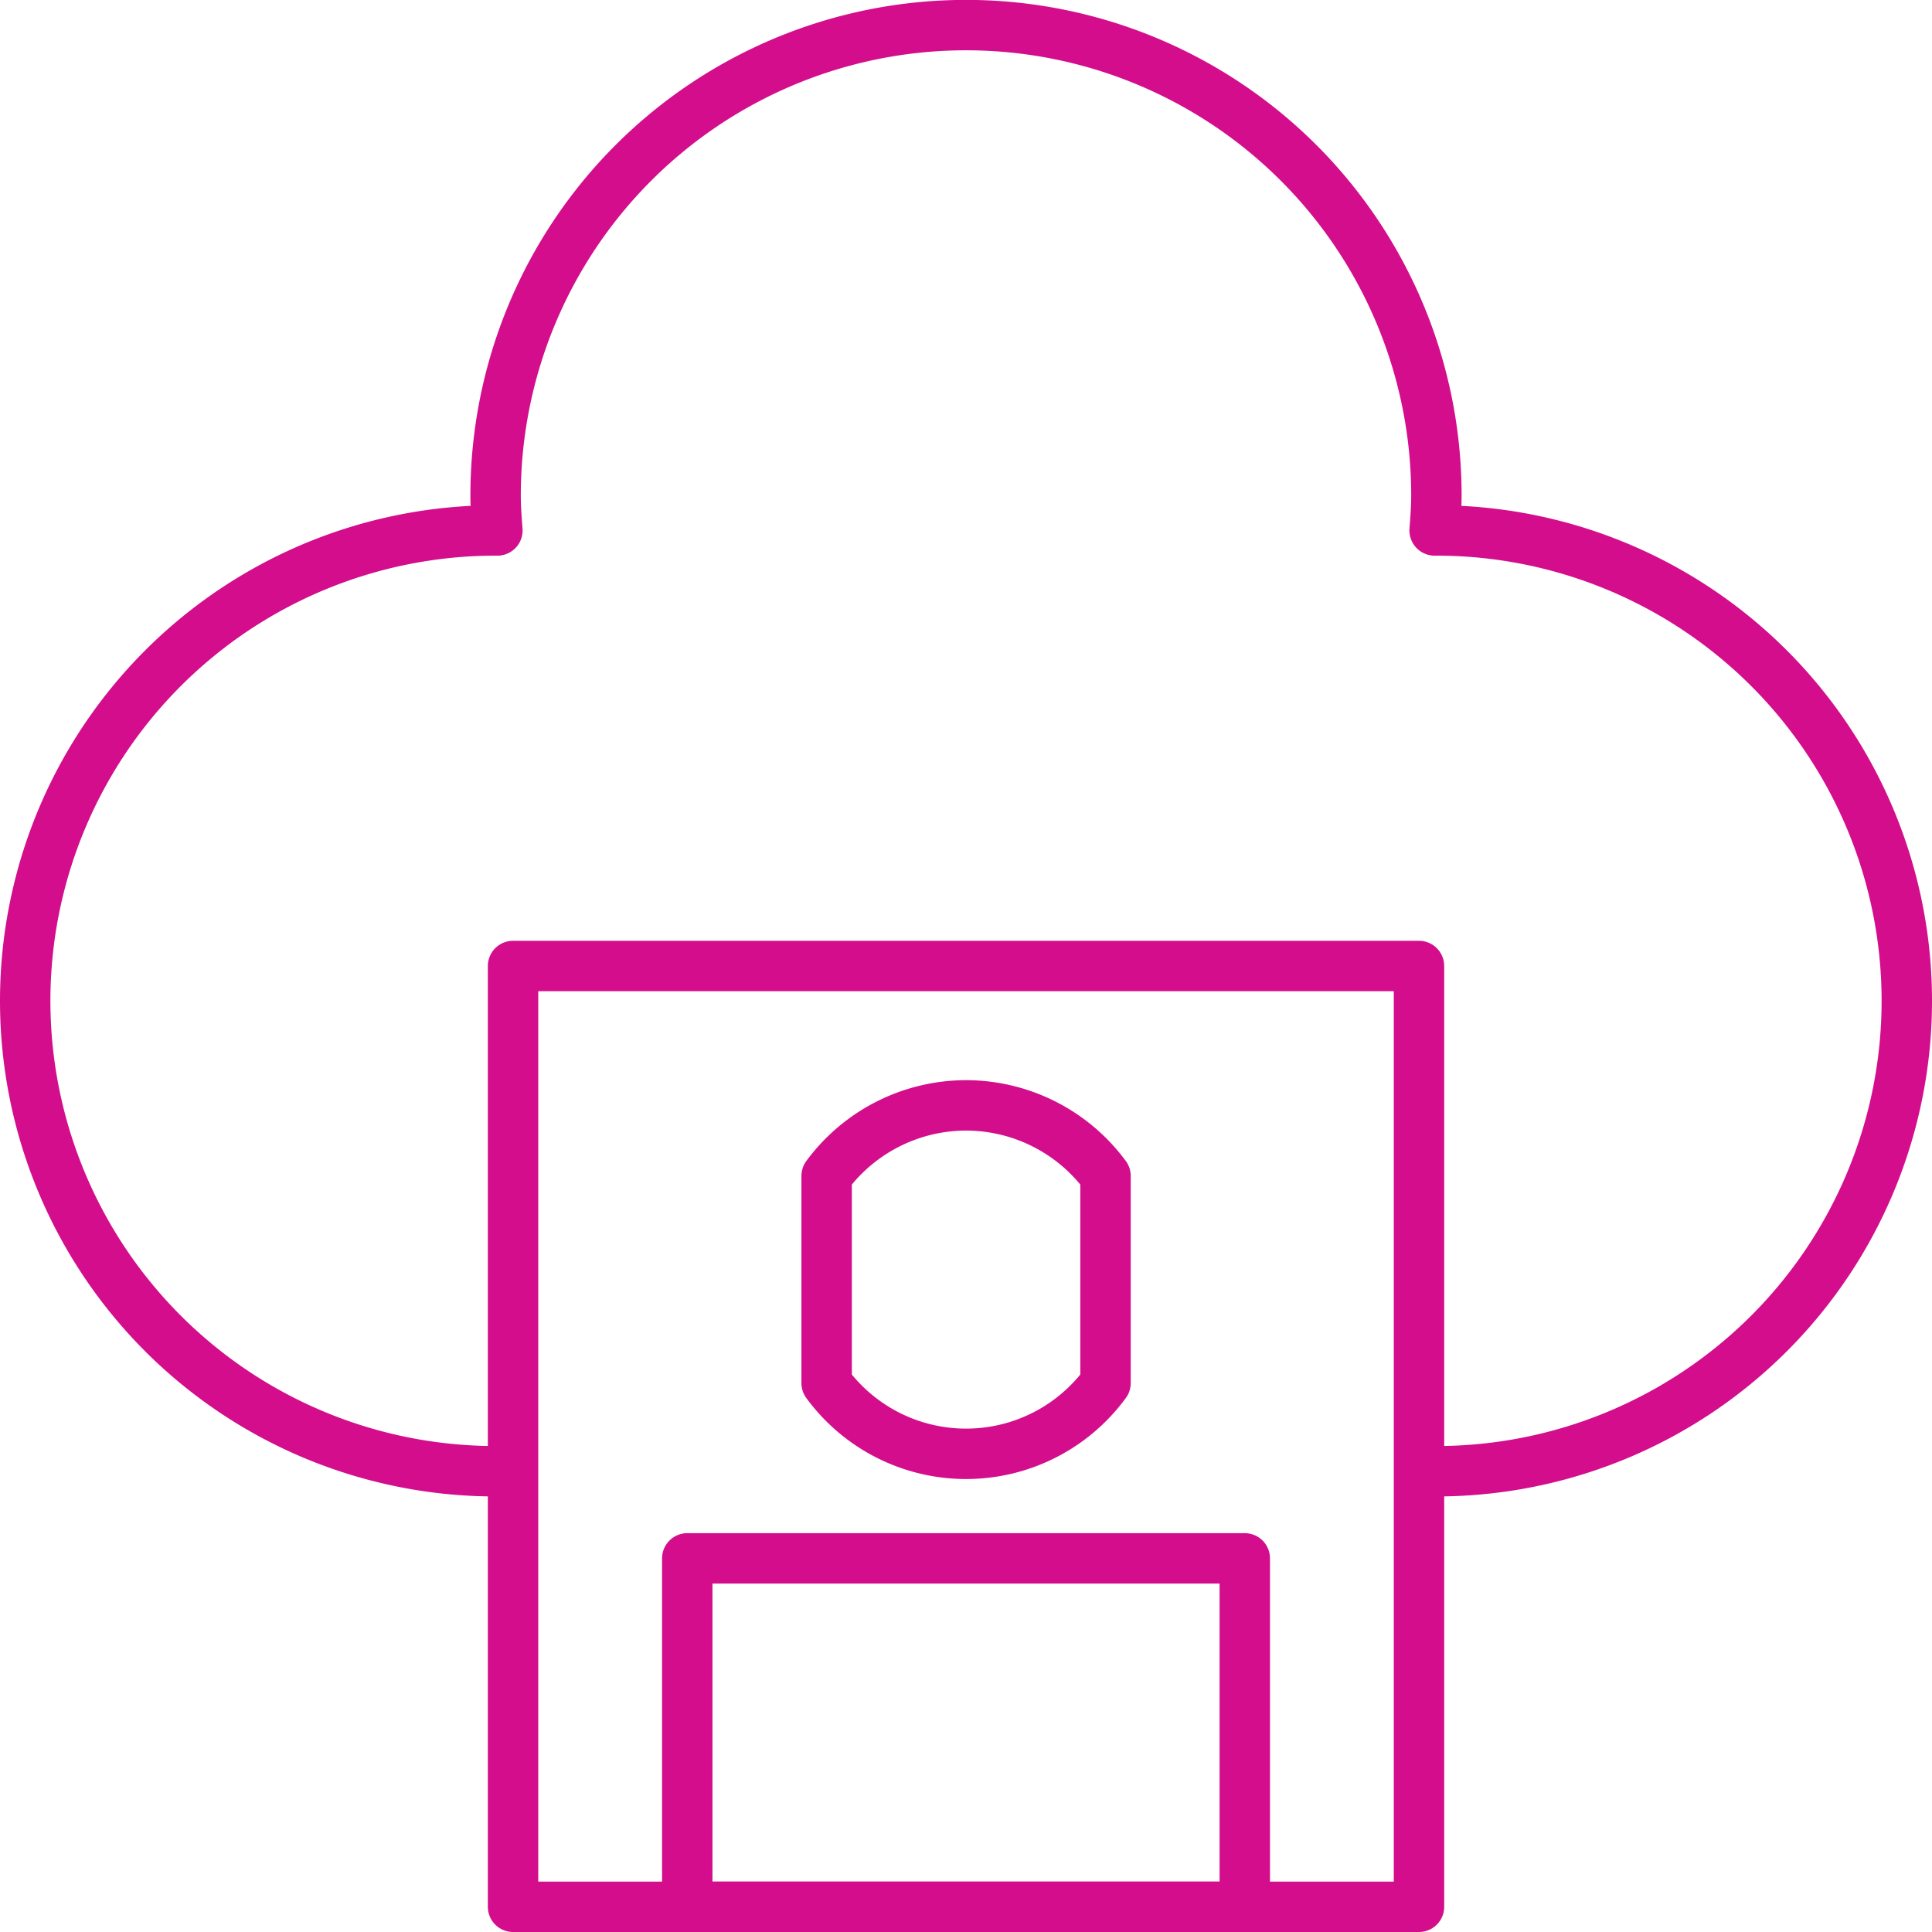
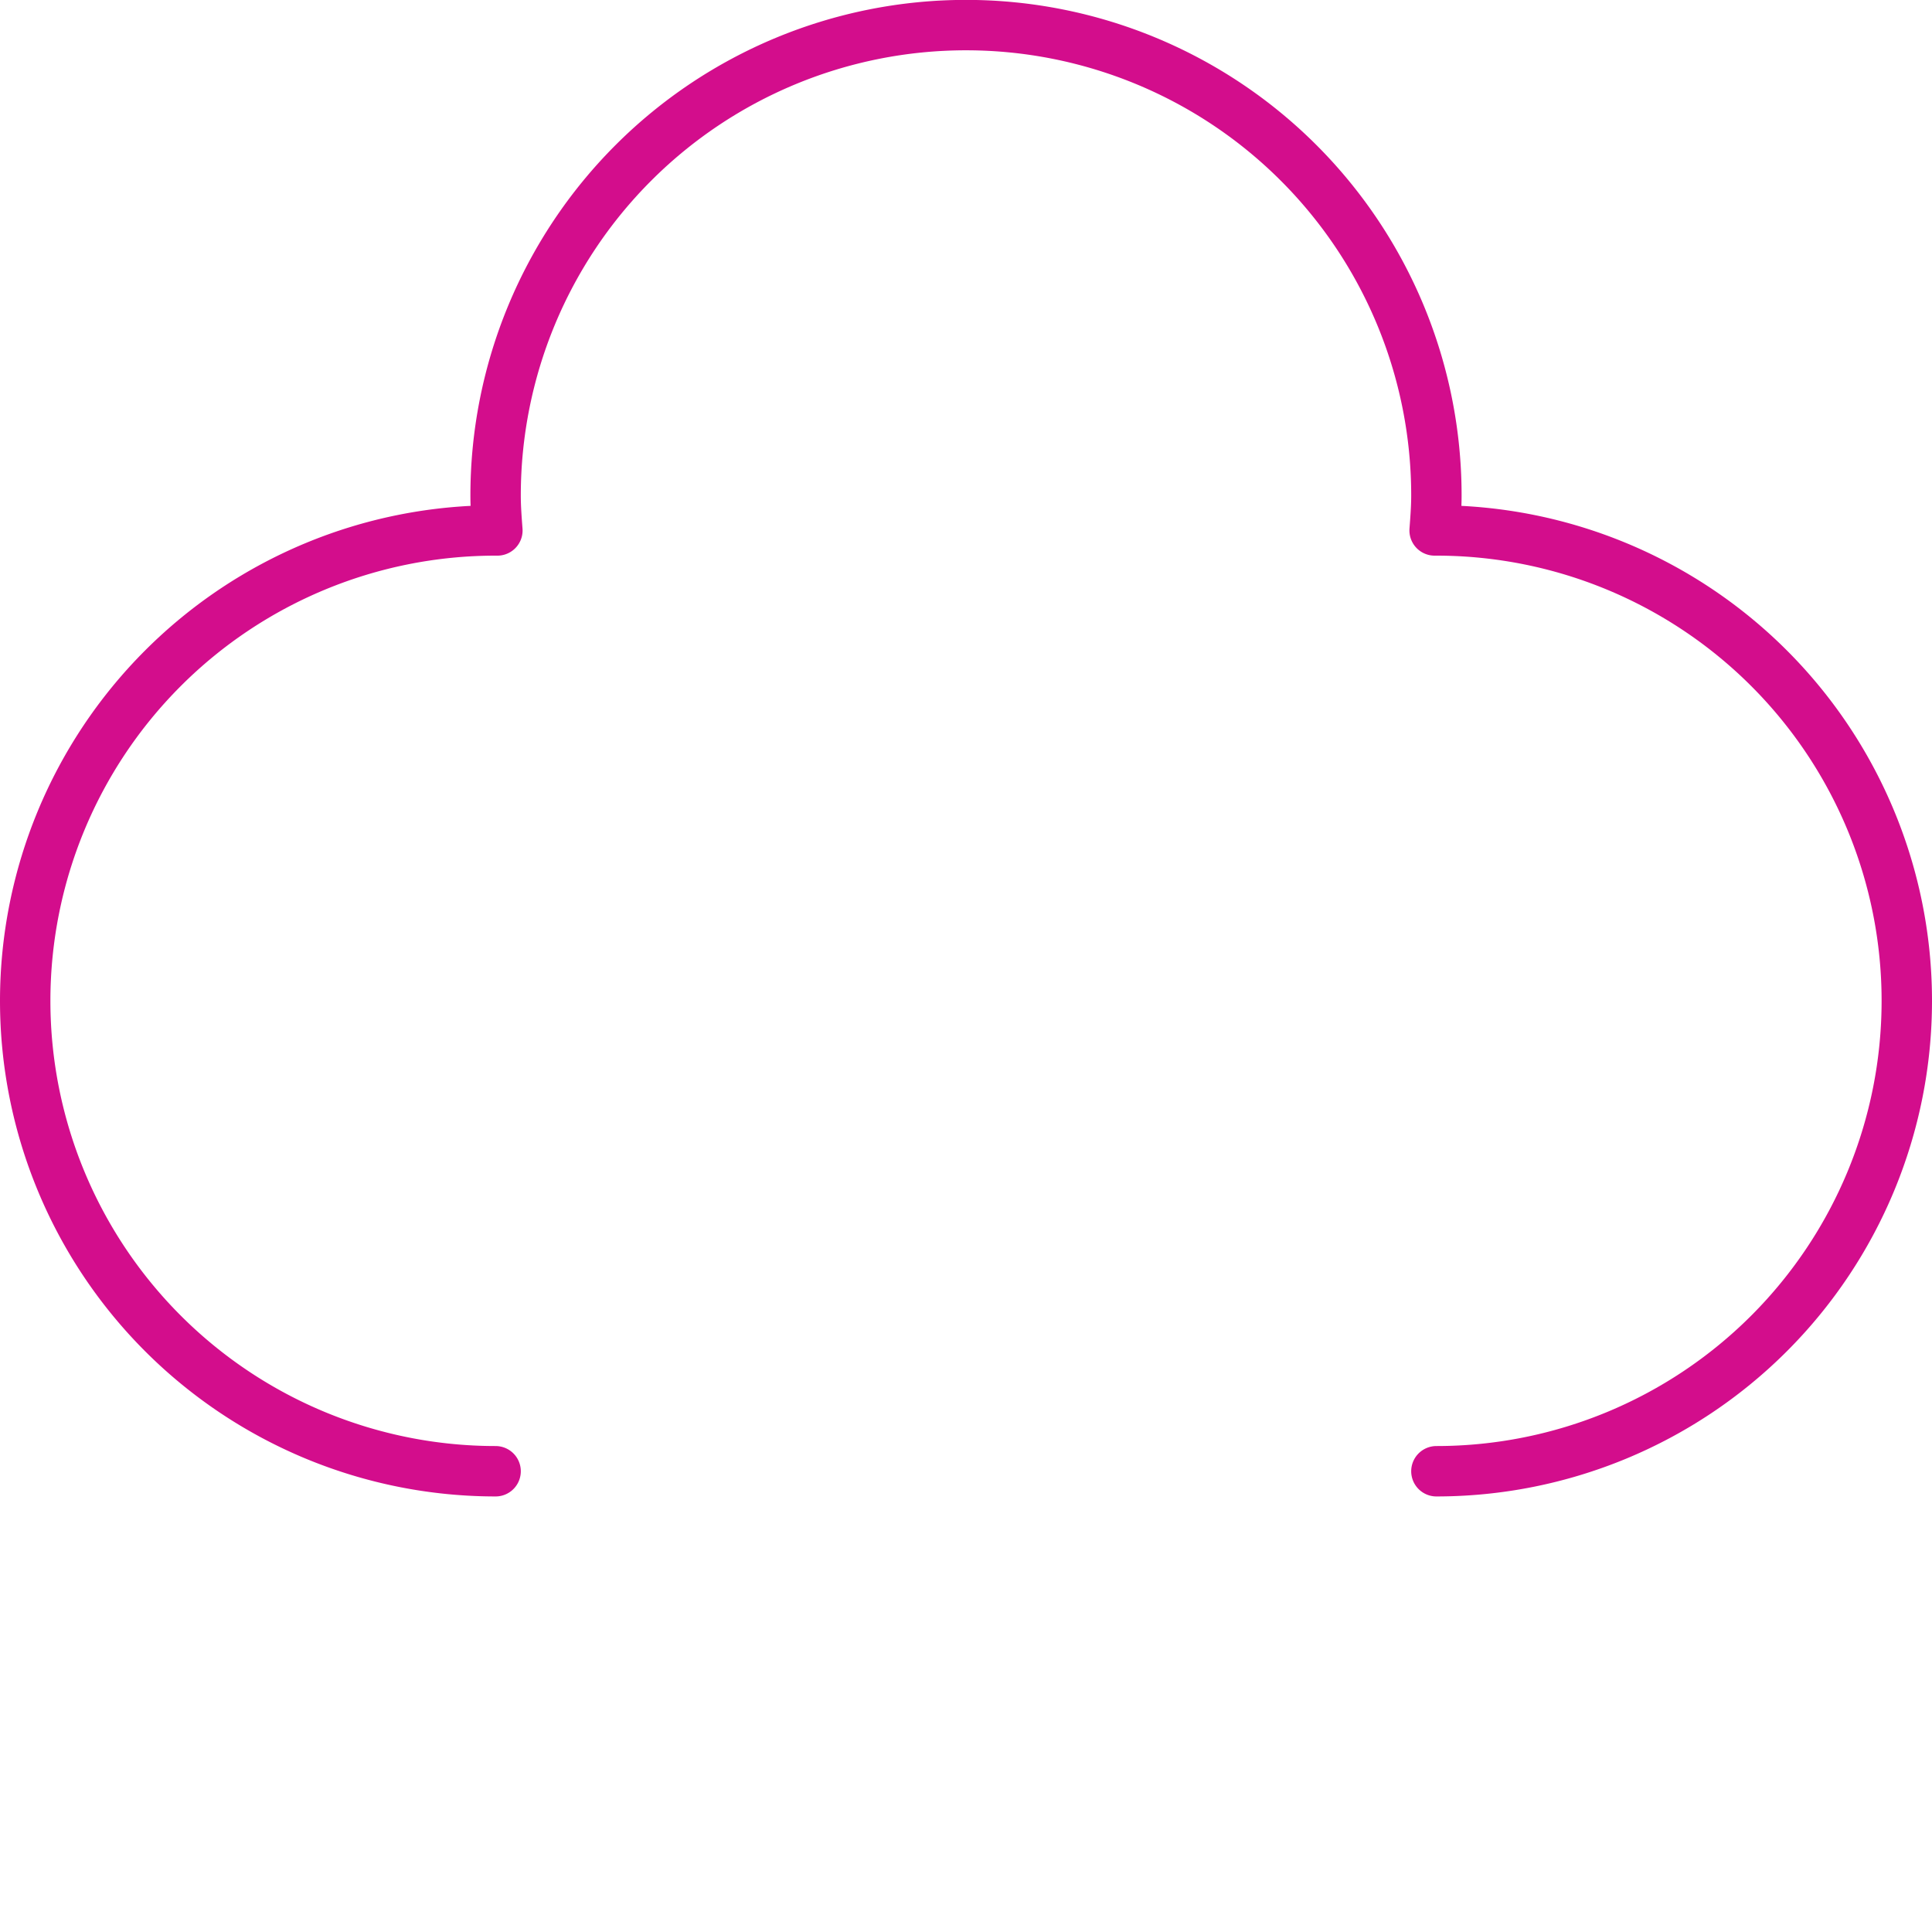
<svg xmlns="http://www.w3.org/2000/svg" width="57.5" height="57.5" viewBox="0 0 57.5 57.5">
  <g id="Software-defined_Cloud_Core_architecture" data-name="Software-defined Cloud Core™ architecture" transform="translate(-0.25 -0.25)">
    <path id="Path_1507" data-name="Path 1507" d="M43,44.037a14,14,0,0,0,0-28c-.018,0-.035,0-.053,0,.026-.345.053-.69.053-1.04a14,14,0,0,0-28,0c0,.351.027.695.053,1.04-.018,0-.035,0-.053,0a14,14,0,0,0,0,28" fill="none" stroke="#d30d8c" stroke-linecap="round" stroke-linejoin="round" stroke-width="1.5" />
-     <rect id="Rectangle_3662" data-name="Rectangle 3662" width="26.963" height="28" transform="translate(15.519 29)" fill="none" stroke="#d30d8c" stroke-linecap="round" stroke-linejoin="round" stroke-width="1.5" />
-     <rect id="Rectangle_3663" data-name="Rectangle 3663" width="16.593" height="10.37" transform="translate(20.704 46.63)" fill="none" stroke="#d30d8c" stroke-linecap="round" stroke-linejoin="round" stroke-width="1.5" />
-     <path id="Path_1508" data-name="Path 1508" d="M28.148,32A5.164,5.164,0,0,0,24,34.1v6.166a5.144,5.144,0,0,0,8.3,0V34.1A5.164,5.164,0,0,0,28.148,32Z" transform="translate(0.852 1.148)" fill="none" stroke="#d30d8c" stroke-linejoin="round" stroke-width="1.5" />
  </g>
</svg>